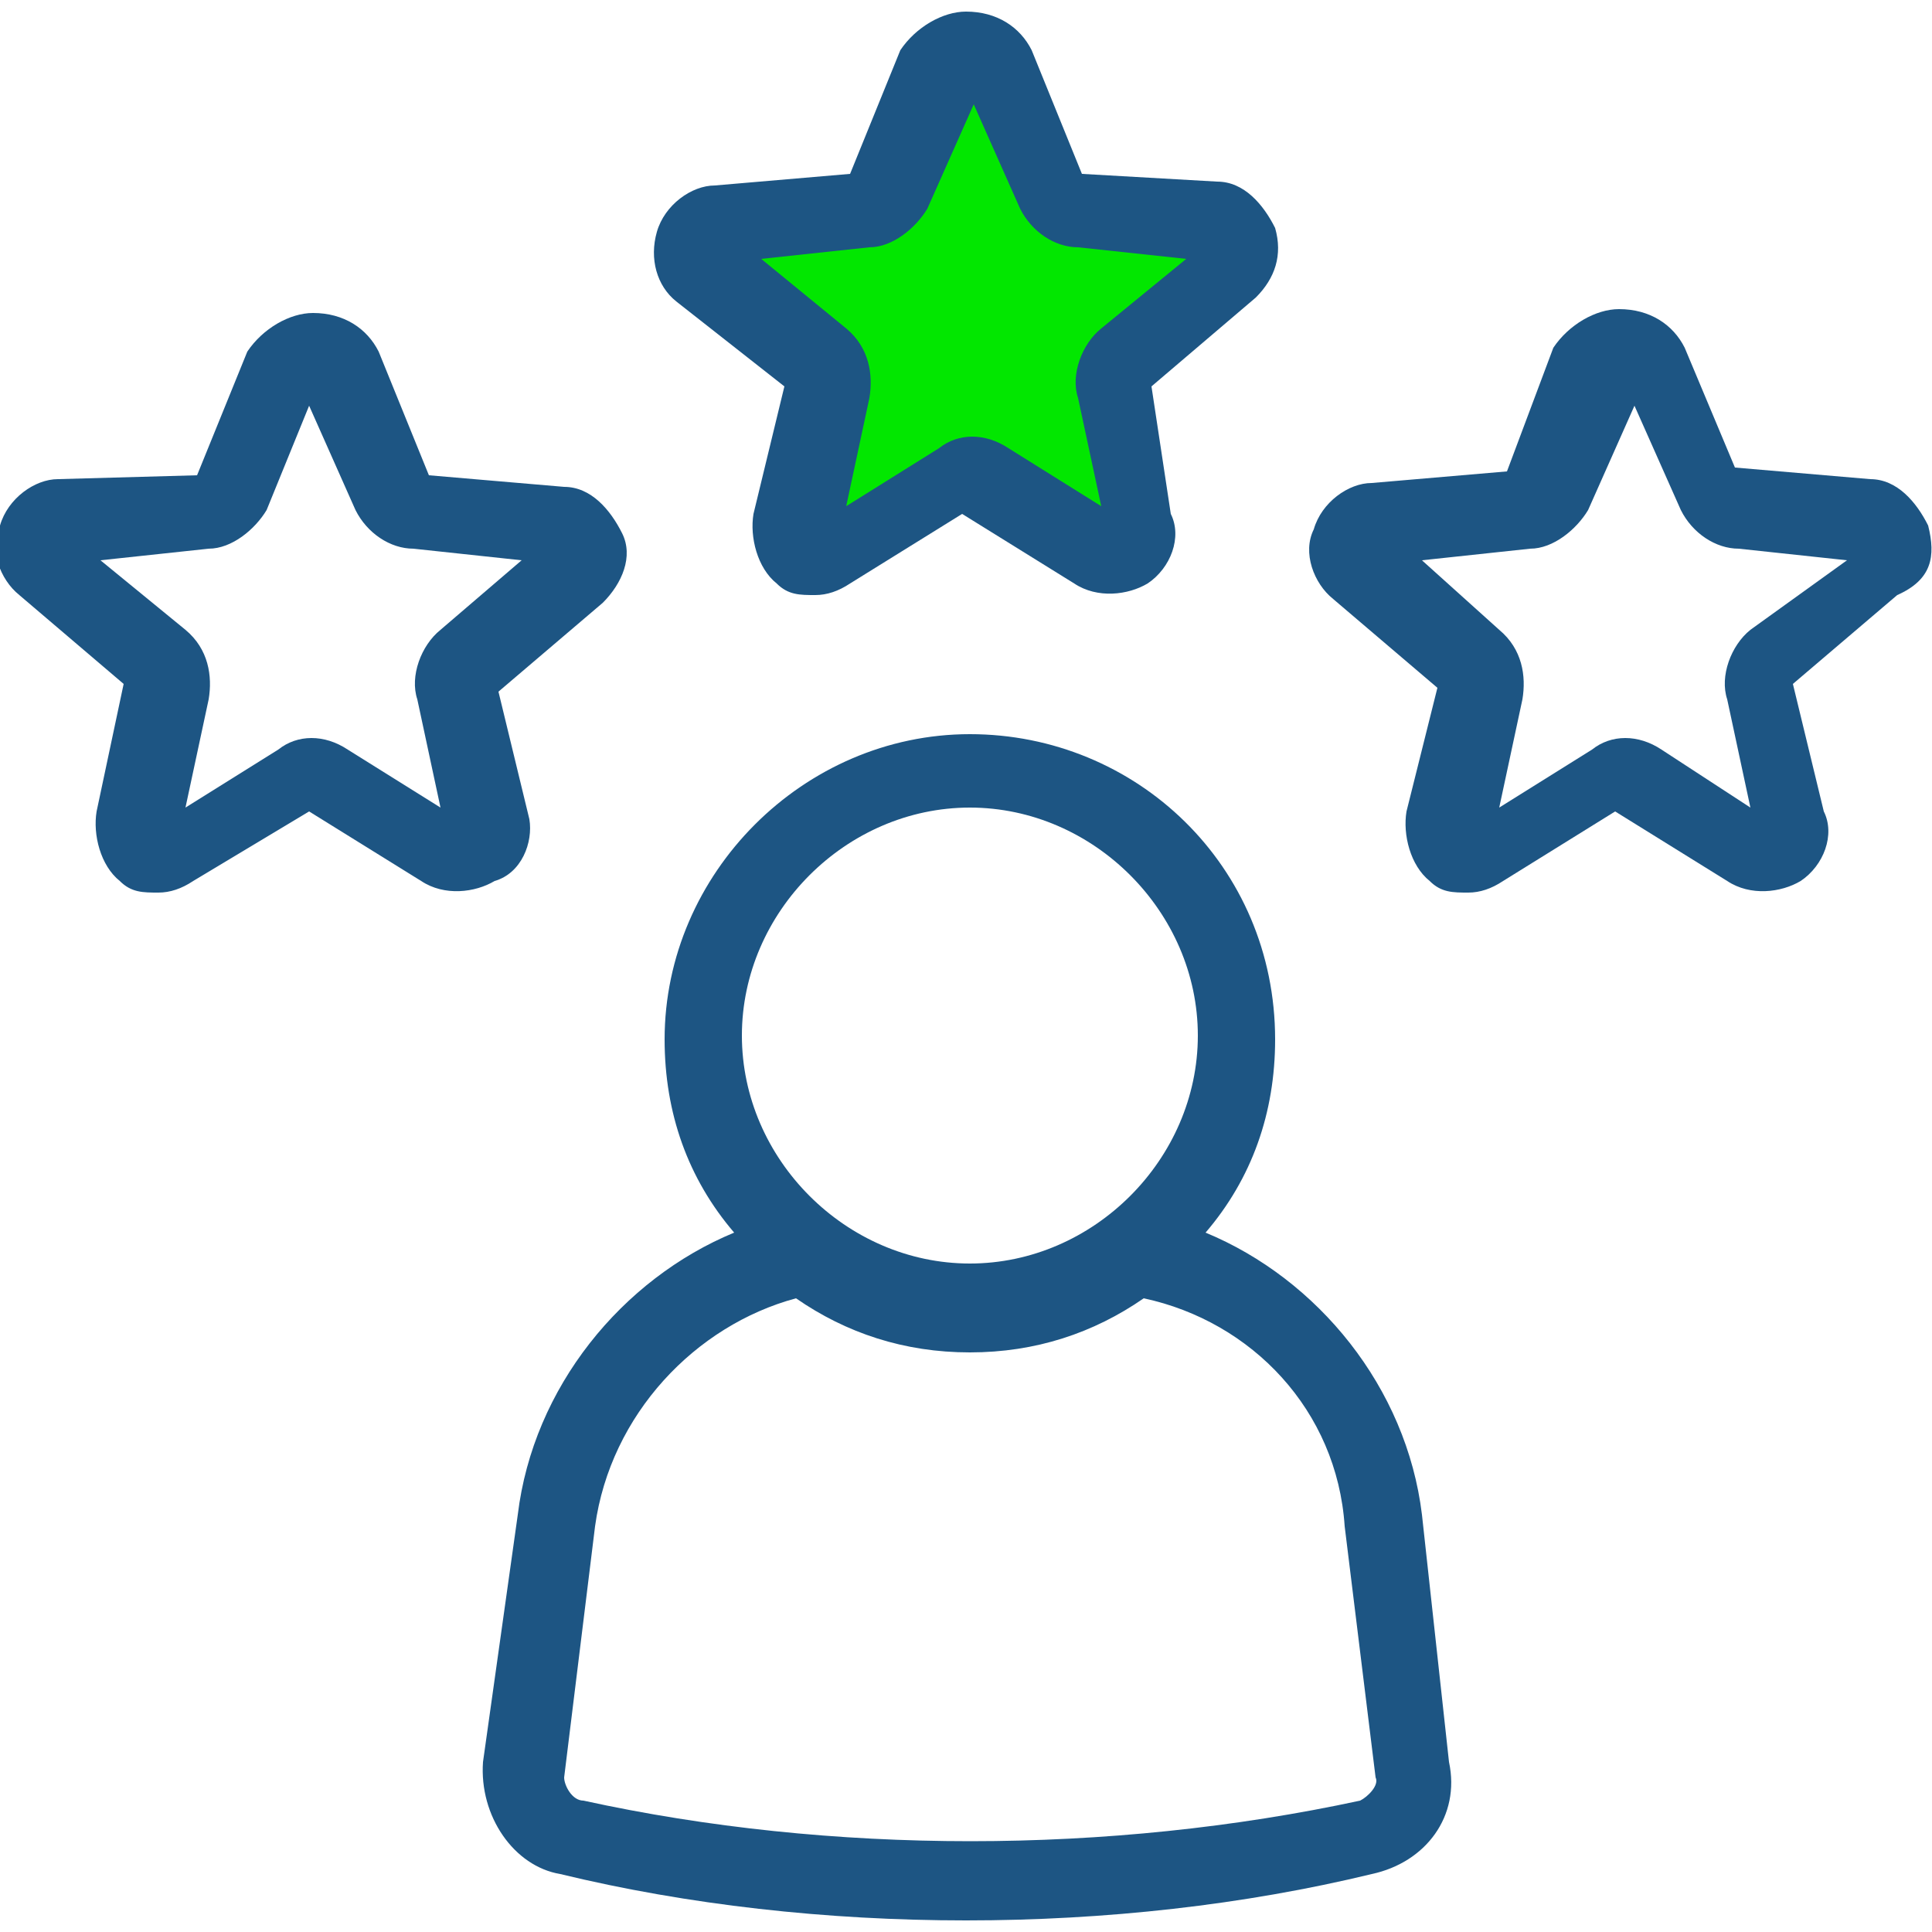
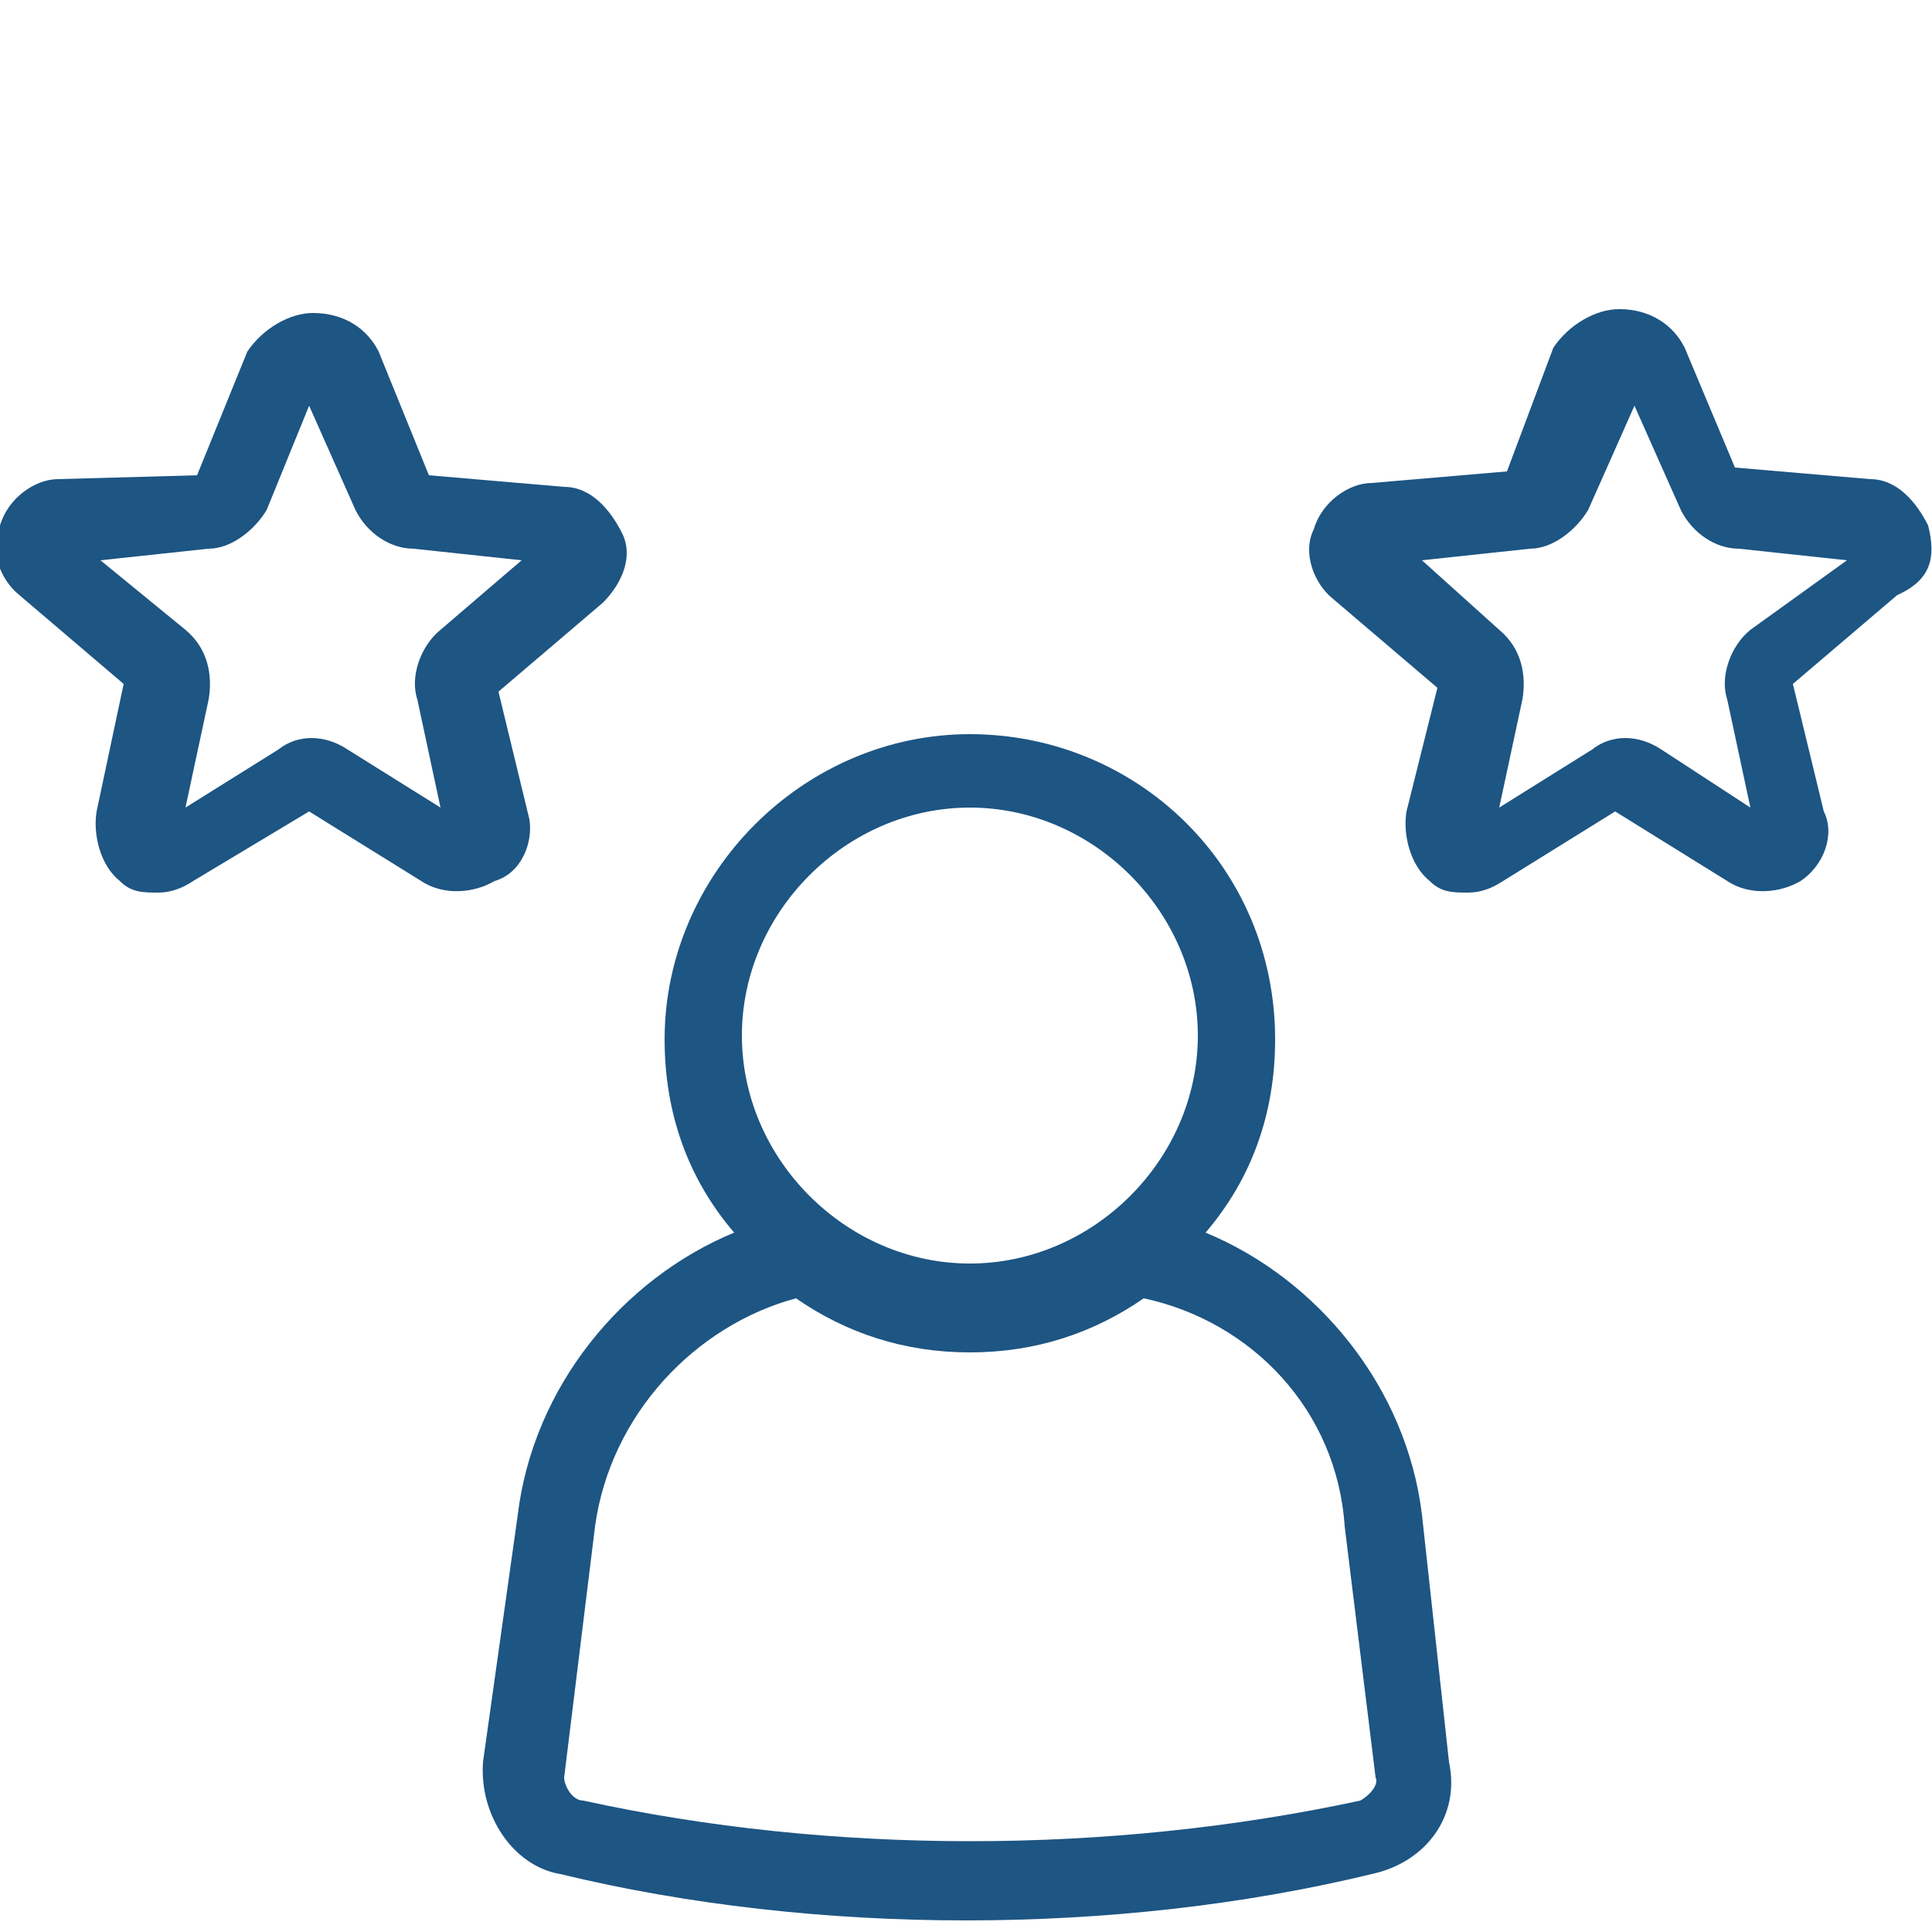
<svg xmlns="http://www.w3.org/2000/svg" version="1.1" id="Layer_1" x="0px" y="0px" viewBox="0 0 50 50" style="enable-background:new 0 0 50 50;" xml:space="preserve">
  <style type="text/css">
	.st0{fill:#1D5583;}
	.st1{fill:#02E700;}
</style>
  <g>
    <path class="st0" d="M36.8,39.2c-0.4-3.3-2.7-6.1-5.6-7.3c1.2-1.4,1.8-3.1,1.8-5c0-4.5-3.6-7.9-7.9-7.9s-7.9,3.6-7.9,7.9   c0,1.9,0.6,3.6,1.8,5c-2.9,1.2-5.2,4-5.6,7.3l-0.9,6.4c-0.1,1.4,0.8,2.7,2,2.9c3.3,0.8,6.9,1.2,10.5,1.2s7.2-0.4,10.5-1.2   c1.4-0.3,2.3-1.5,2-2.9L36.8,39.2z M25.1,20.9c3.2,0,5.9,2.7,5.9,5.9s-2.7,5.9-5.9,5.9s-5.9-2.7-5.9-5.9S21.9,20.9,25.1,20.9z    M35.2,46.6c-6.5,1.4-13.7,1.4-20.1,0c-0.3,0-0.5-0.4-0.5-0.6l0.8-6.5c0.4-2.9,2.6-5.2,5.2-5.9c1.3,0.9,2.8,1.4,4.5,1.4   c1.7,0,3.2-0.5,4.5-1.4c2.8,0.6,5,2.9,5.2,5.9l0.8,6.5C35.7,46.2,35.4,46.5,35.2,46.6z" />
-     <path class="st0" d="M20.3,10l-0.8,3.3c-0.1,0.6,0.1,1.4,0.6,1.8c0.3,0.3,0.6,0.3,1,0.3c0.3,0,0.6-0.1,0.9-0.3l2.9-1.8l2.9,1.8   c0.6,0.4,1.4,0.3,1.9,0c0.6-0.4,0.9-1.2,0.6-1.8L29.8,10l2.7-2.3C33,7.2,33.2,6.6,33,5.9c-0.3-0.6-0.8-1.2-1.5-1.2L28,4.5l-1.3-3.2   c-0.3-0.6-0.9-1-1.7-1l0,0c-0.6,0-1.3,0.4-1.7,1l-1.3,3.2l-3.5,0.3c-0.6,0-1.3,0.5-1.5,1.2s0,1.4,0.5,1.8L20.3,10z" />
-     <path class="st1" d="M22.5,6.4c0.6,0,1.2-0.5,1.5-1l1.2-2.7l1.2,2.7c0.3,0.6,0.9,1,1.5,1l2.8,0.3l-2.2,1.8   c-0.5,0.4-0.8,1.2-0.6,1.8l0.6,2.8l-2.4-1.5c-0.6-0.4-1.3-0.4-1.8,0l-2.4,1.5l0.6-2.8c0.1-0.6,0-1.3-0.6-1.8l-2.2-1.8L22.5,6.4z" />
    <path class="st0" d="M13.7,21.2l-0.8-3.3l2.7-2.3c0.5-0.5,0.8-1.2,0.5-1.8s-0.8-1.2-1.5-1.2l-3.5-0.3L9.8,9.1c-0.3-0.6-0.9-1-1.7-1   c-0.6,0-1.3,0.4-1.7,1l-1.3,3.2l-3.6,0.1c-0.6,0-1.3,0.5-1.5,1.2c-0.3,0.6,0,1.4,0.5,1.8l2.7,2.3L2.5,21c-0.1,0.6,0.1,1.4,0.6,1.8   c0.3,0.3,0.6,0.3,1,0.3c0.3,0,0.6-0.1,0.9-0.3L8,21l2.9,1.8c0.6,0.4,1.4,0.3,1.9,0C13.5,22.6,13.8,21.8,13.7,21.2z M11.4,16.3   c-0.5,0.4-0.8,1.2-0.6,1.8l0.6,2.8l-2.4-1.5c-0.6-0.4-1.3-0.4-1.8,0l-2.4,1.5l0.6-2.8c0.1-0.6,0-1.3-0.6-1.8l-2.2-1.8l2.8-0.3   c0.6,0,1.2-0.5,1.5-1L8,10.5l1.2,2.7c0.3,0.6,0.9,1,1.5,1l2.8,0.3L11.4,16.3z" />
    <path class="st0" d="M49.9,13.6c-0.3-0.6-0.8-1.2-1.5-1.2l-3.5-0.3L43.6,9c-0.3-0.6-0.9-1-1.7-1l0,0c-0.6,0-1.3,0.4-1.7,1L39,12.2   l-3.5,0.3c-0.6,0-1.3,0.5-1.5,1.2c-0.3,0.6,0,1.4,0.5,1.8l2.7,2.3L36.4,21c-0.1,0.6,0.1,1.4,0.6,1.8c0.3,0.3,0.6,0.3,1,0.3   c0.3,0,0.6-0.1,0.9-0.3l2.9-1.8l2.9,1.8c0.6,0.4,1.4,0.3,1.9,0c0.6-0.4,0.9-1.2,0.6-1.8l-0.8-3.3l2.7-2.3   C50,15,50.1,14.4,49.9,13.6z M45.3,16.3c-0.5,0.4-0.8,1.2-0.6,1.8l0.6,2.8L43,19.4c-0.6-0.4-1.3-0.4-1.8,0l-2.4,1.5l0.6-2.8   c0.1-0.6,0-1.3-0.6-1.8l-2-1.8l2.8-0.3c0.6,0,1.2-0.5,1.5-1l1.2-2.7l1.2,2.7c0.3,0.6,0.9,1,1.5,1l2.8,0.3L45.3,16.3z" />
  </g>
</svg>